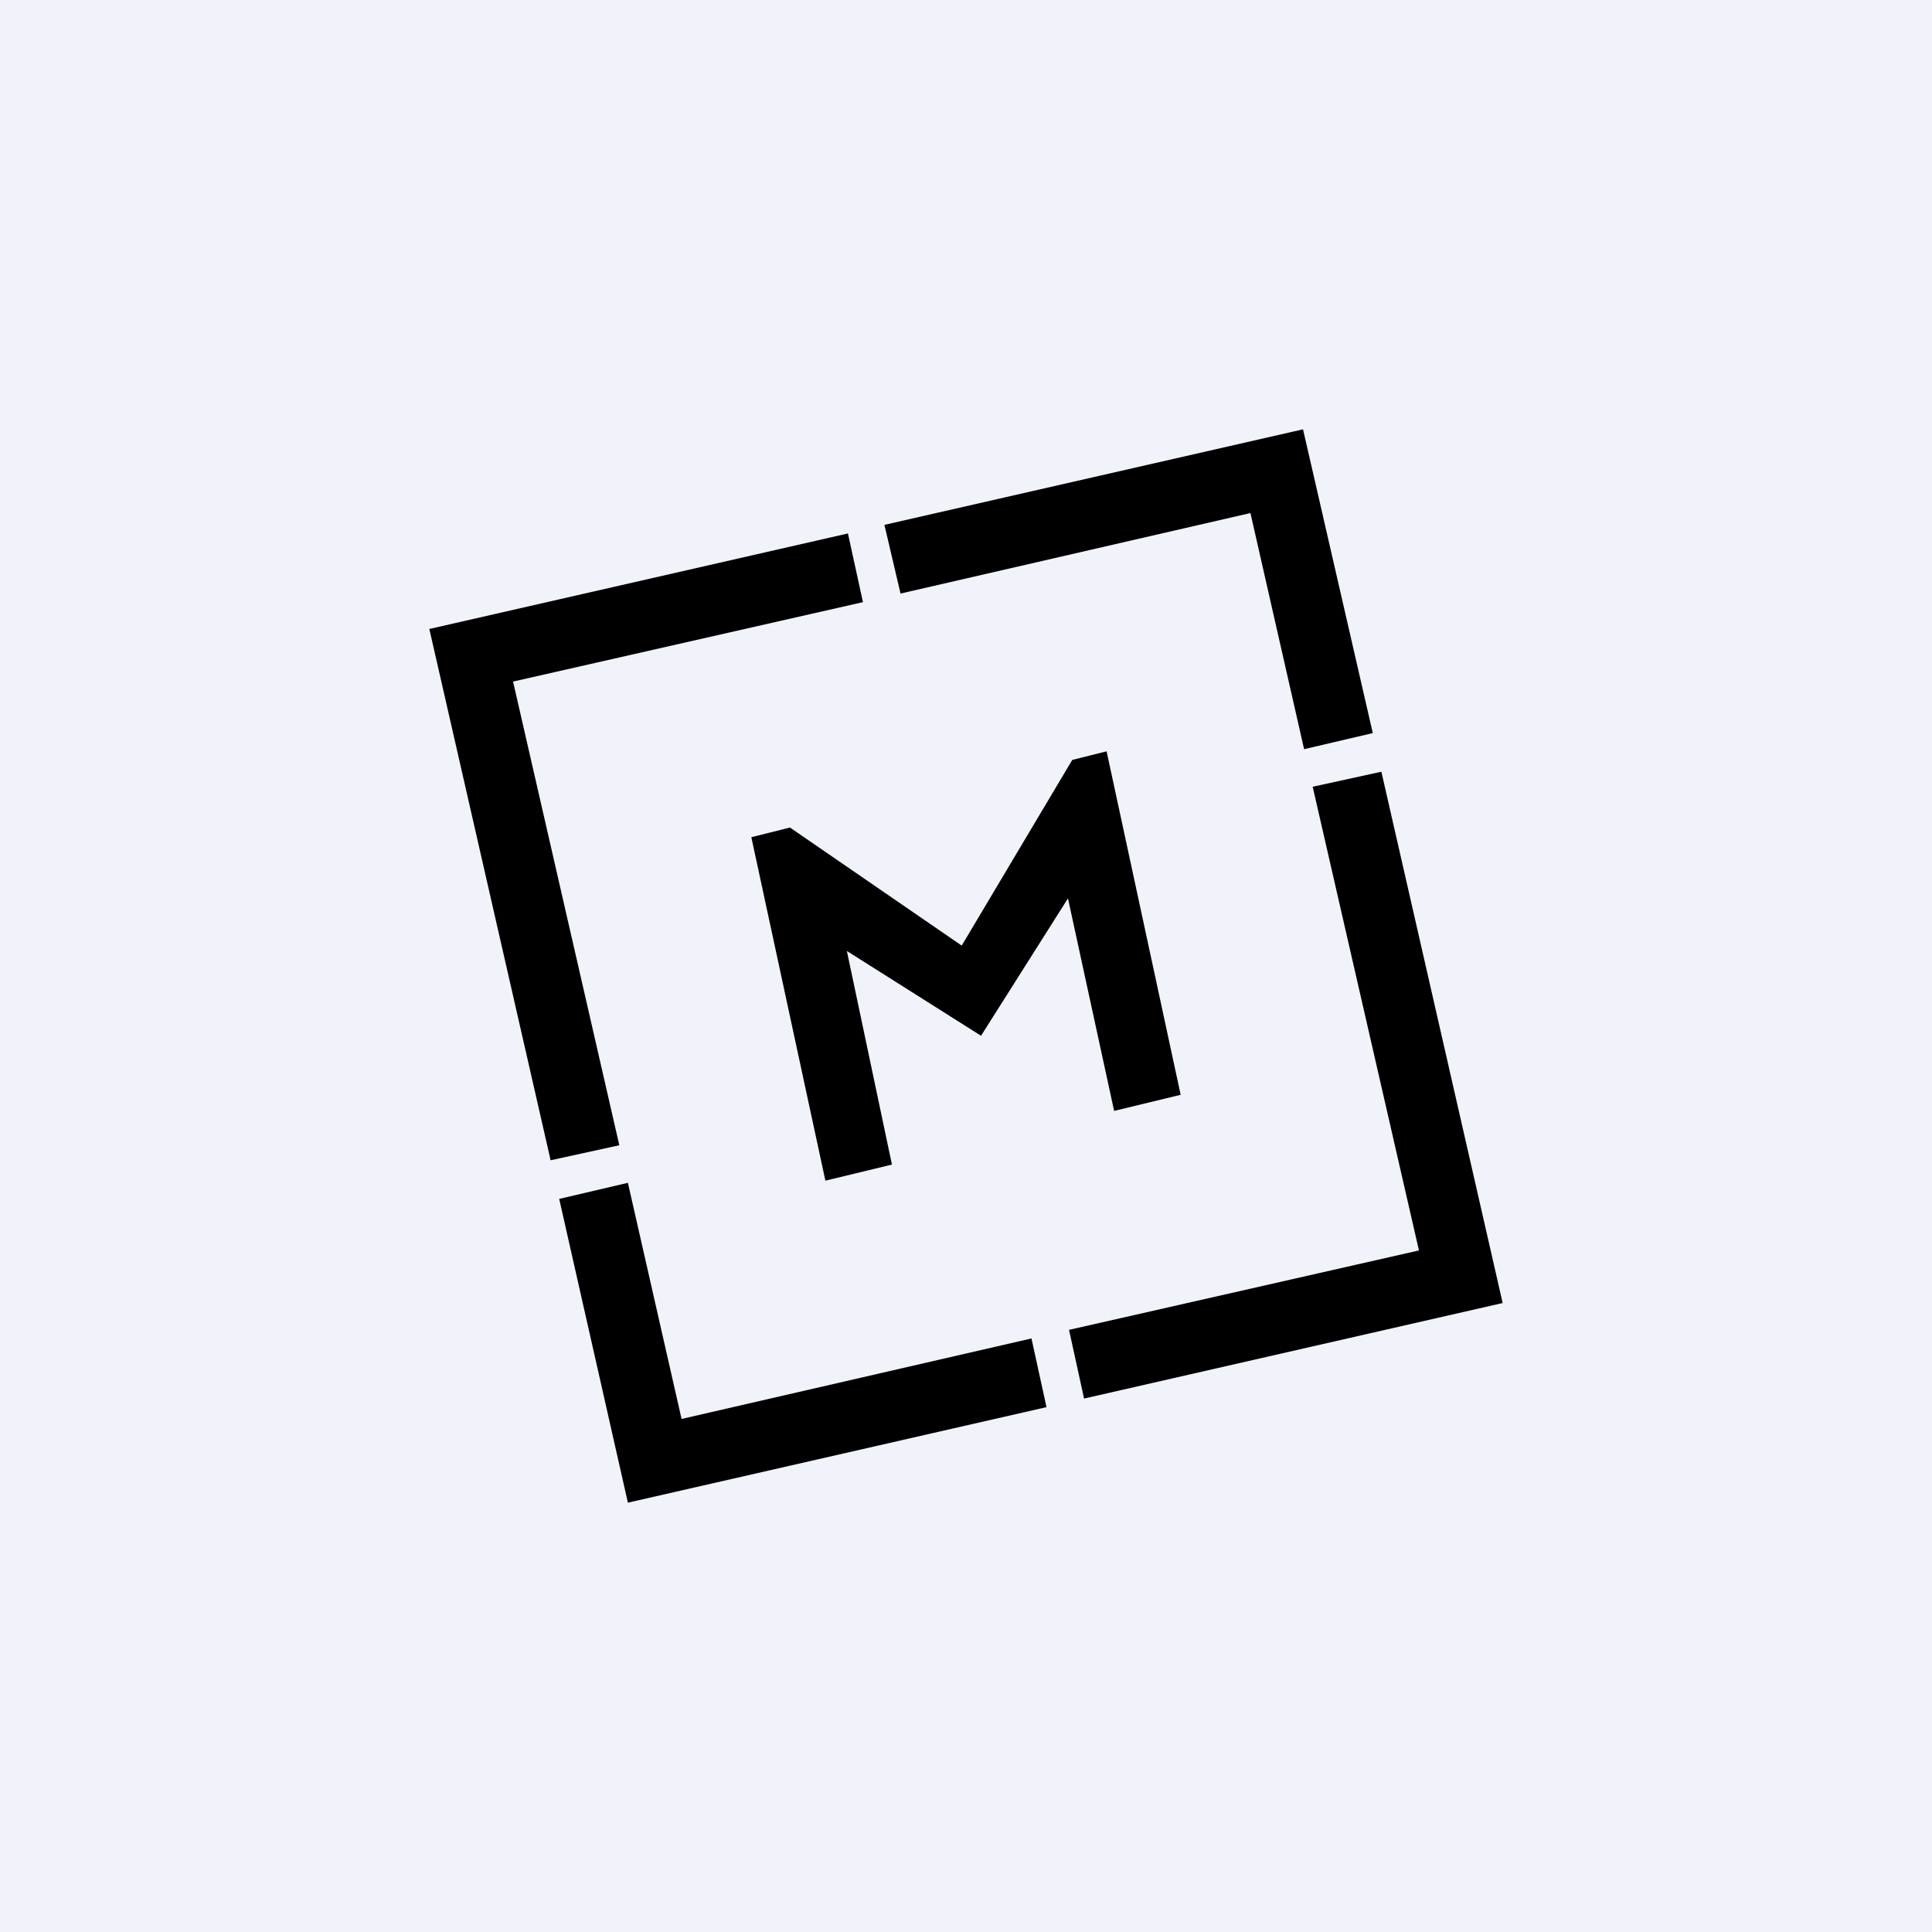
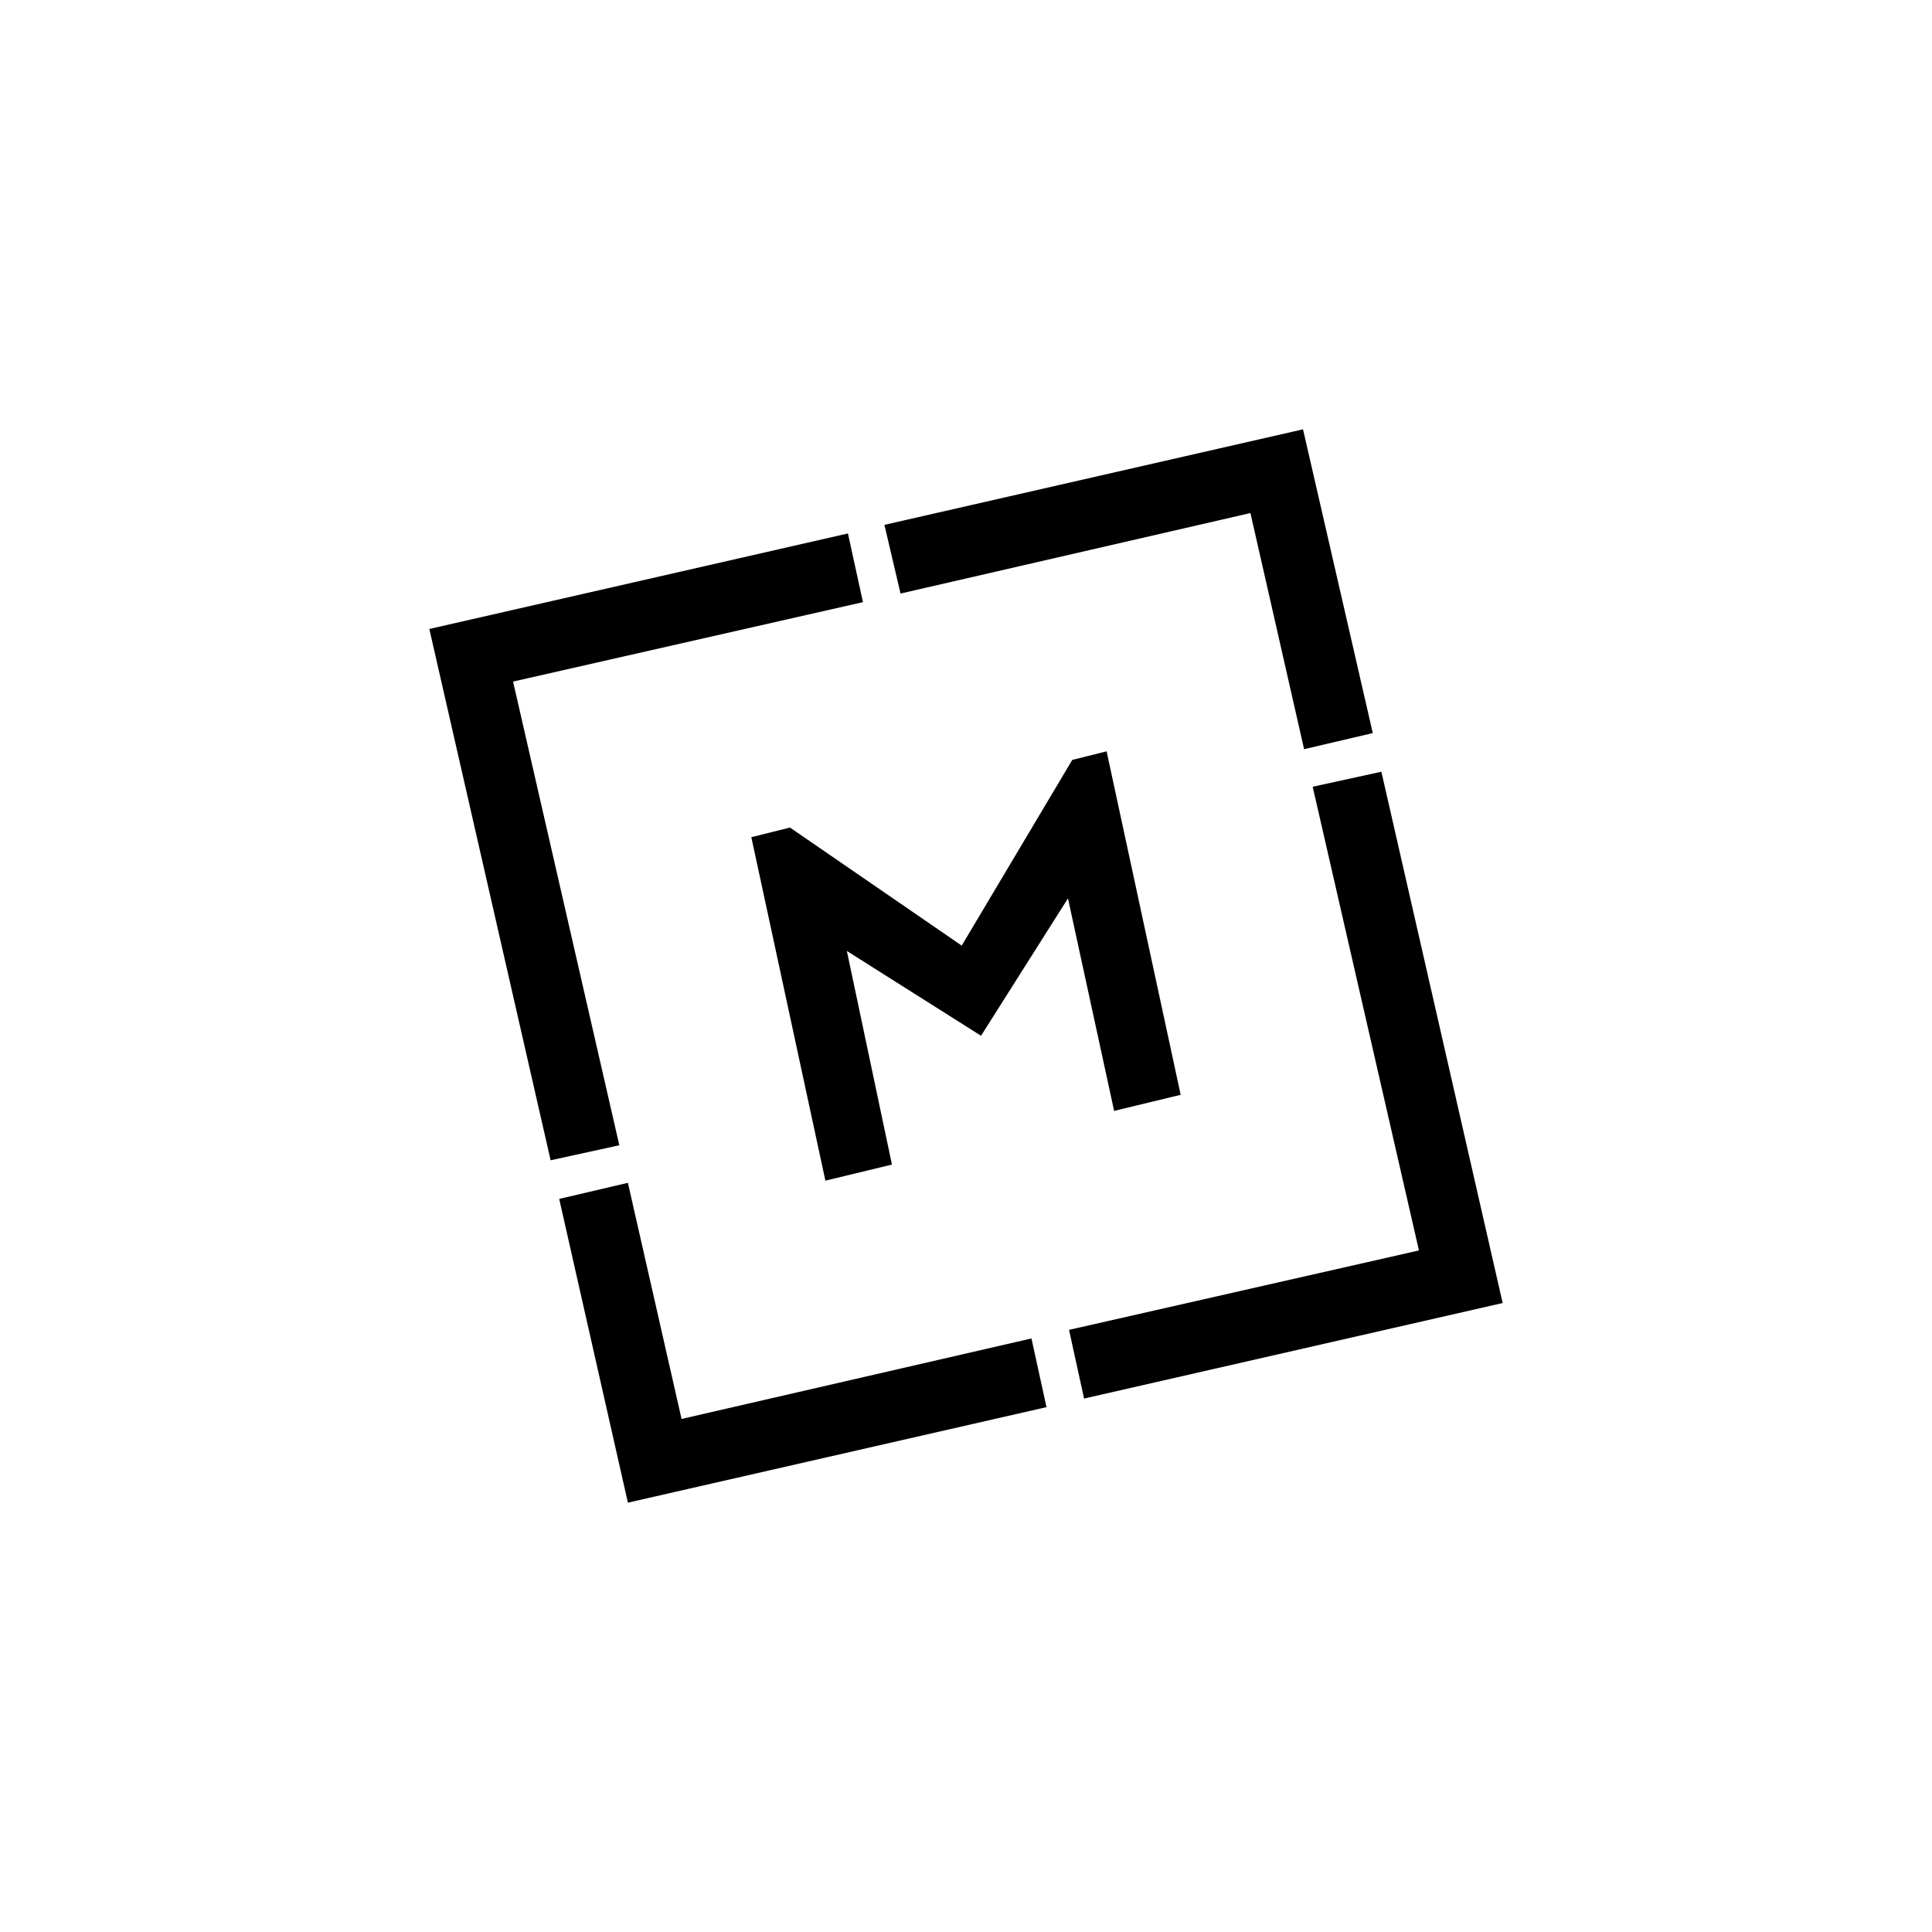
<svg xmlns="http://www.w3.org/2000/svg" width="18" height="18" viewBox="0 0 18 18">
-   <path fill="#F0F3FA" d="M0 0h18v18H0z" />
  <path d="m12.14 4-3.9.89.15.64 3.26-.75.5 2.2.64-.15L12.14 4ZM4 5.86l3.9-.89.14.64-3.26.74.99 4.32-.64.14L4 5.86Zm5.75 7.25-3.9.89-.64-2.83.64-.15.5 2.2 3.26-.75.14.64Zm4.25-.97-3.9.89-.14-.64 3.26-.74-.99-4.32.64-.14L14 12.14Z" />
  <path d="m7 7.8.36-.09 1.6 1.1 1.03-1.73.32-.08.69 3.2-.62.15-.43-1.98-.81 1.28-1.25-.79.42 1.99-.62.15L7 7.8Z" />
</svg>